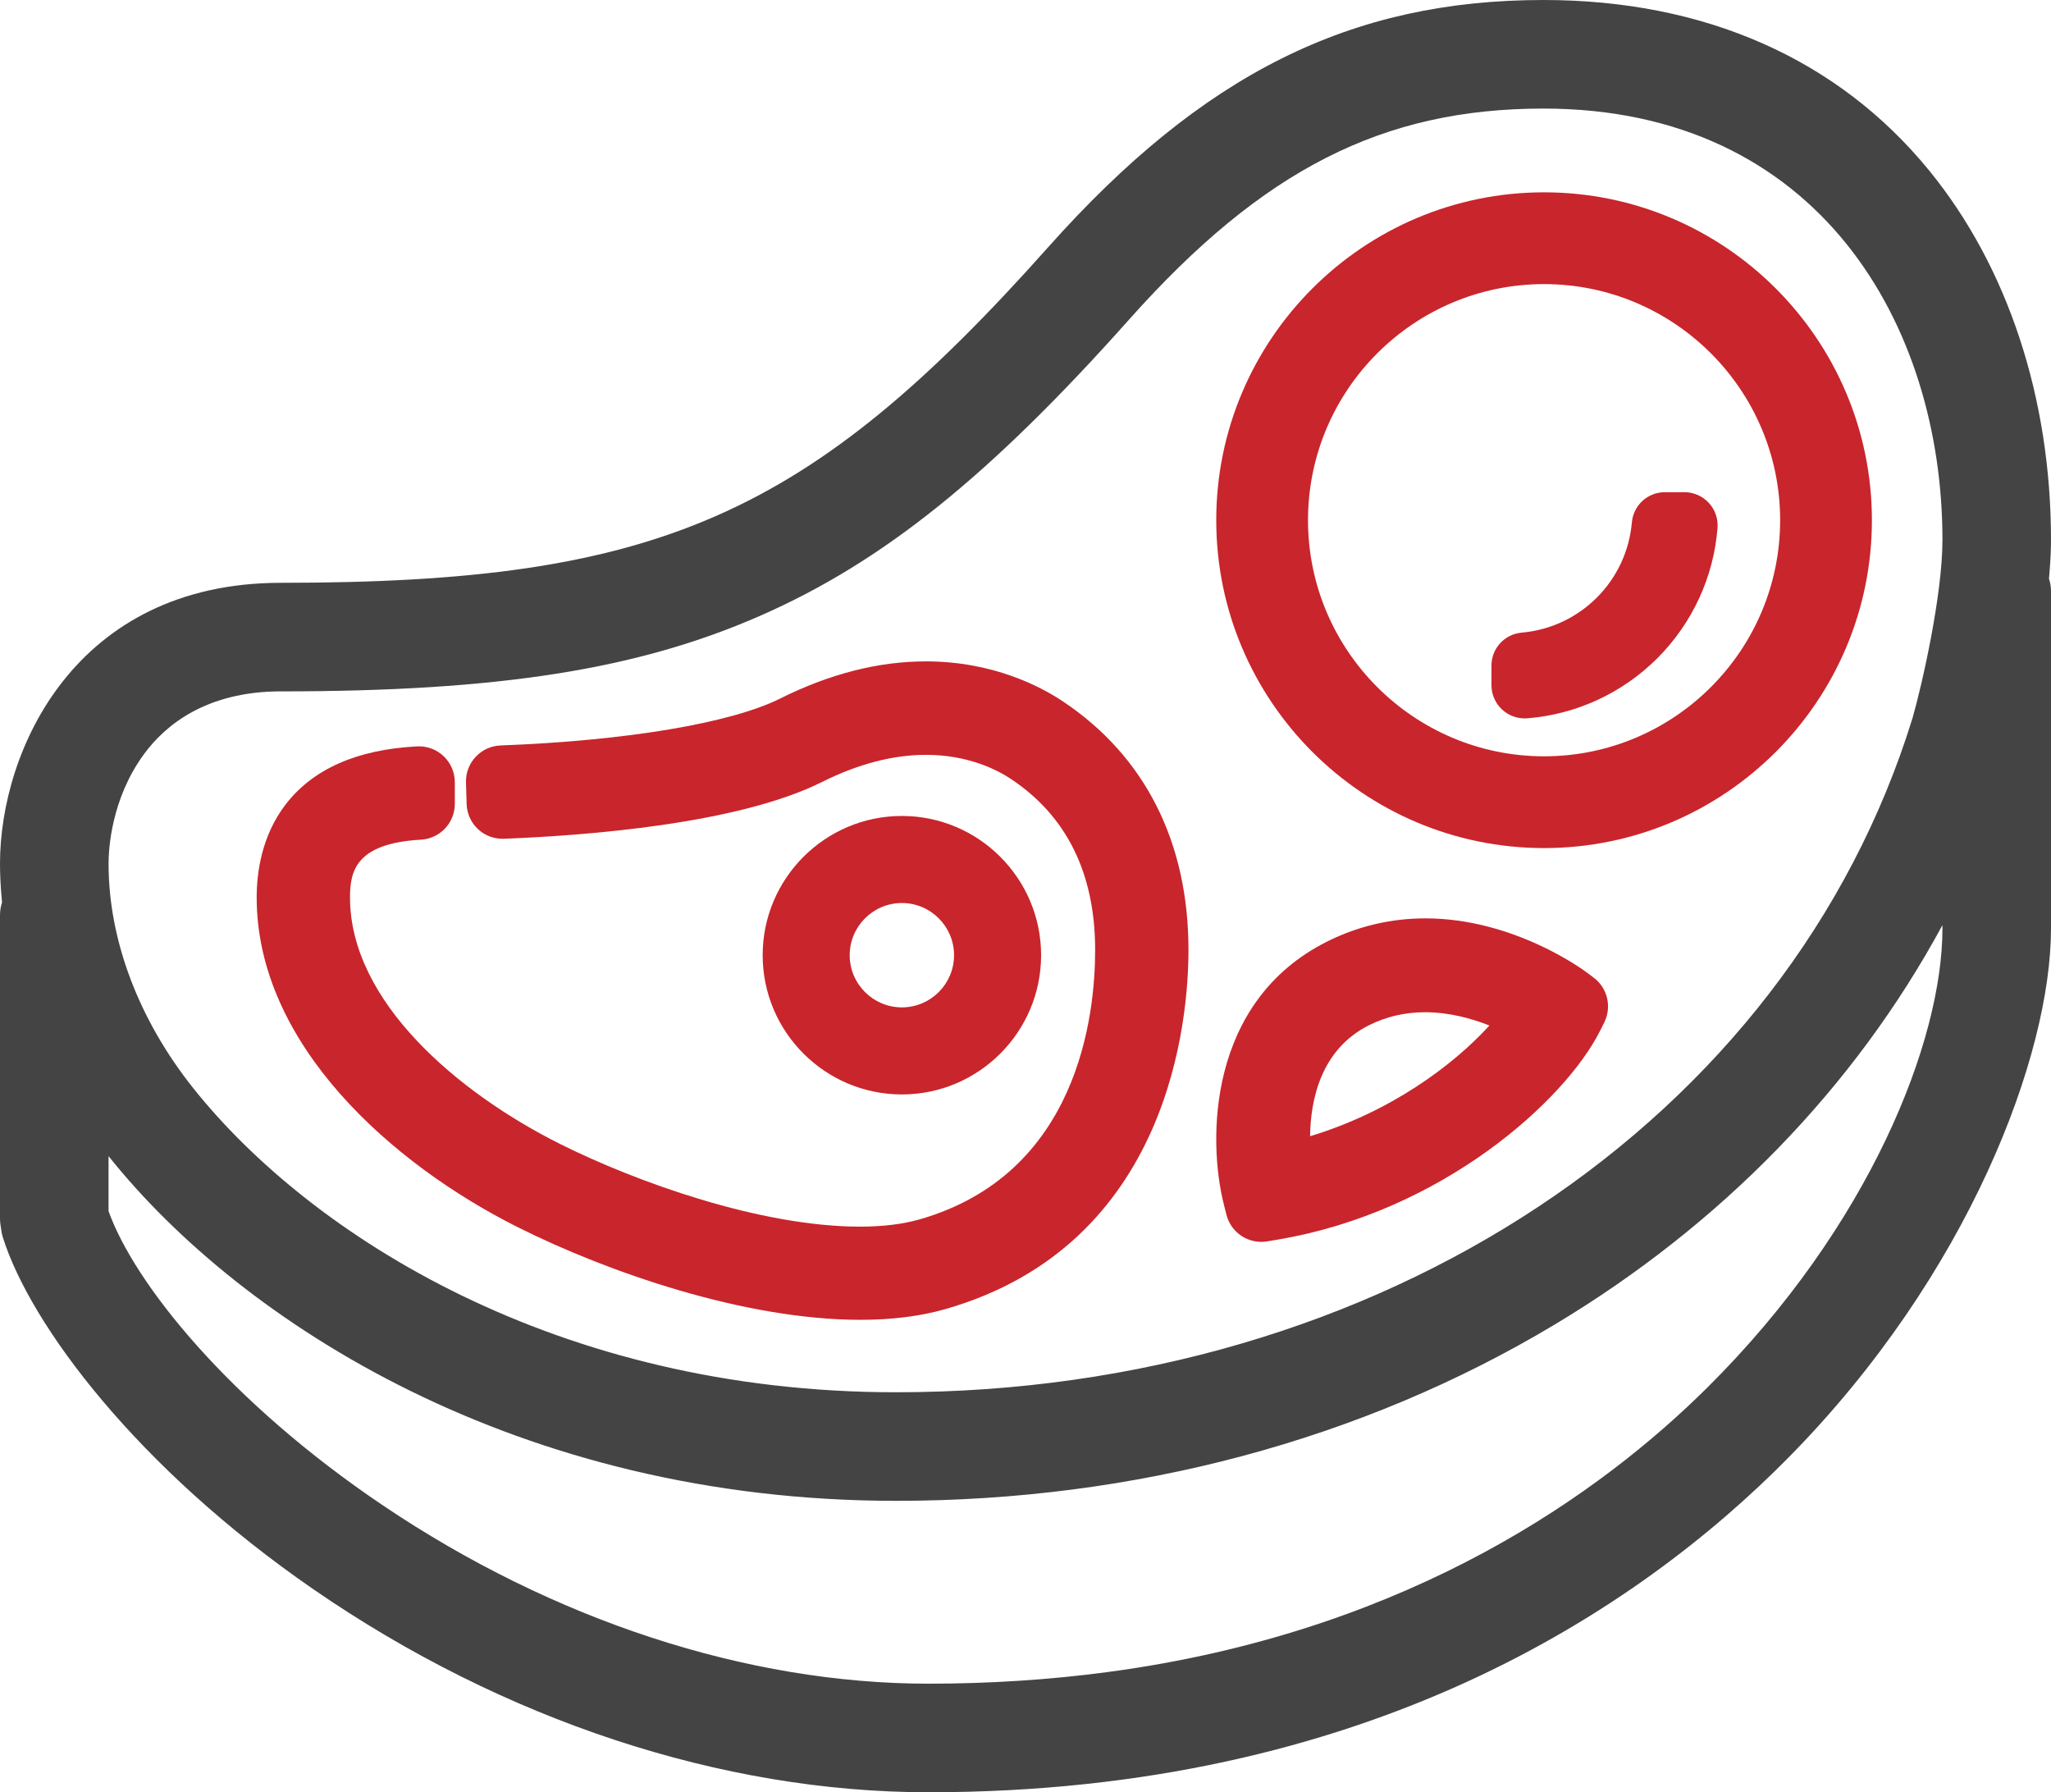
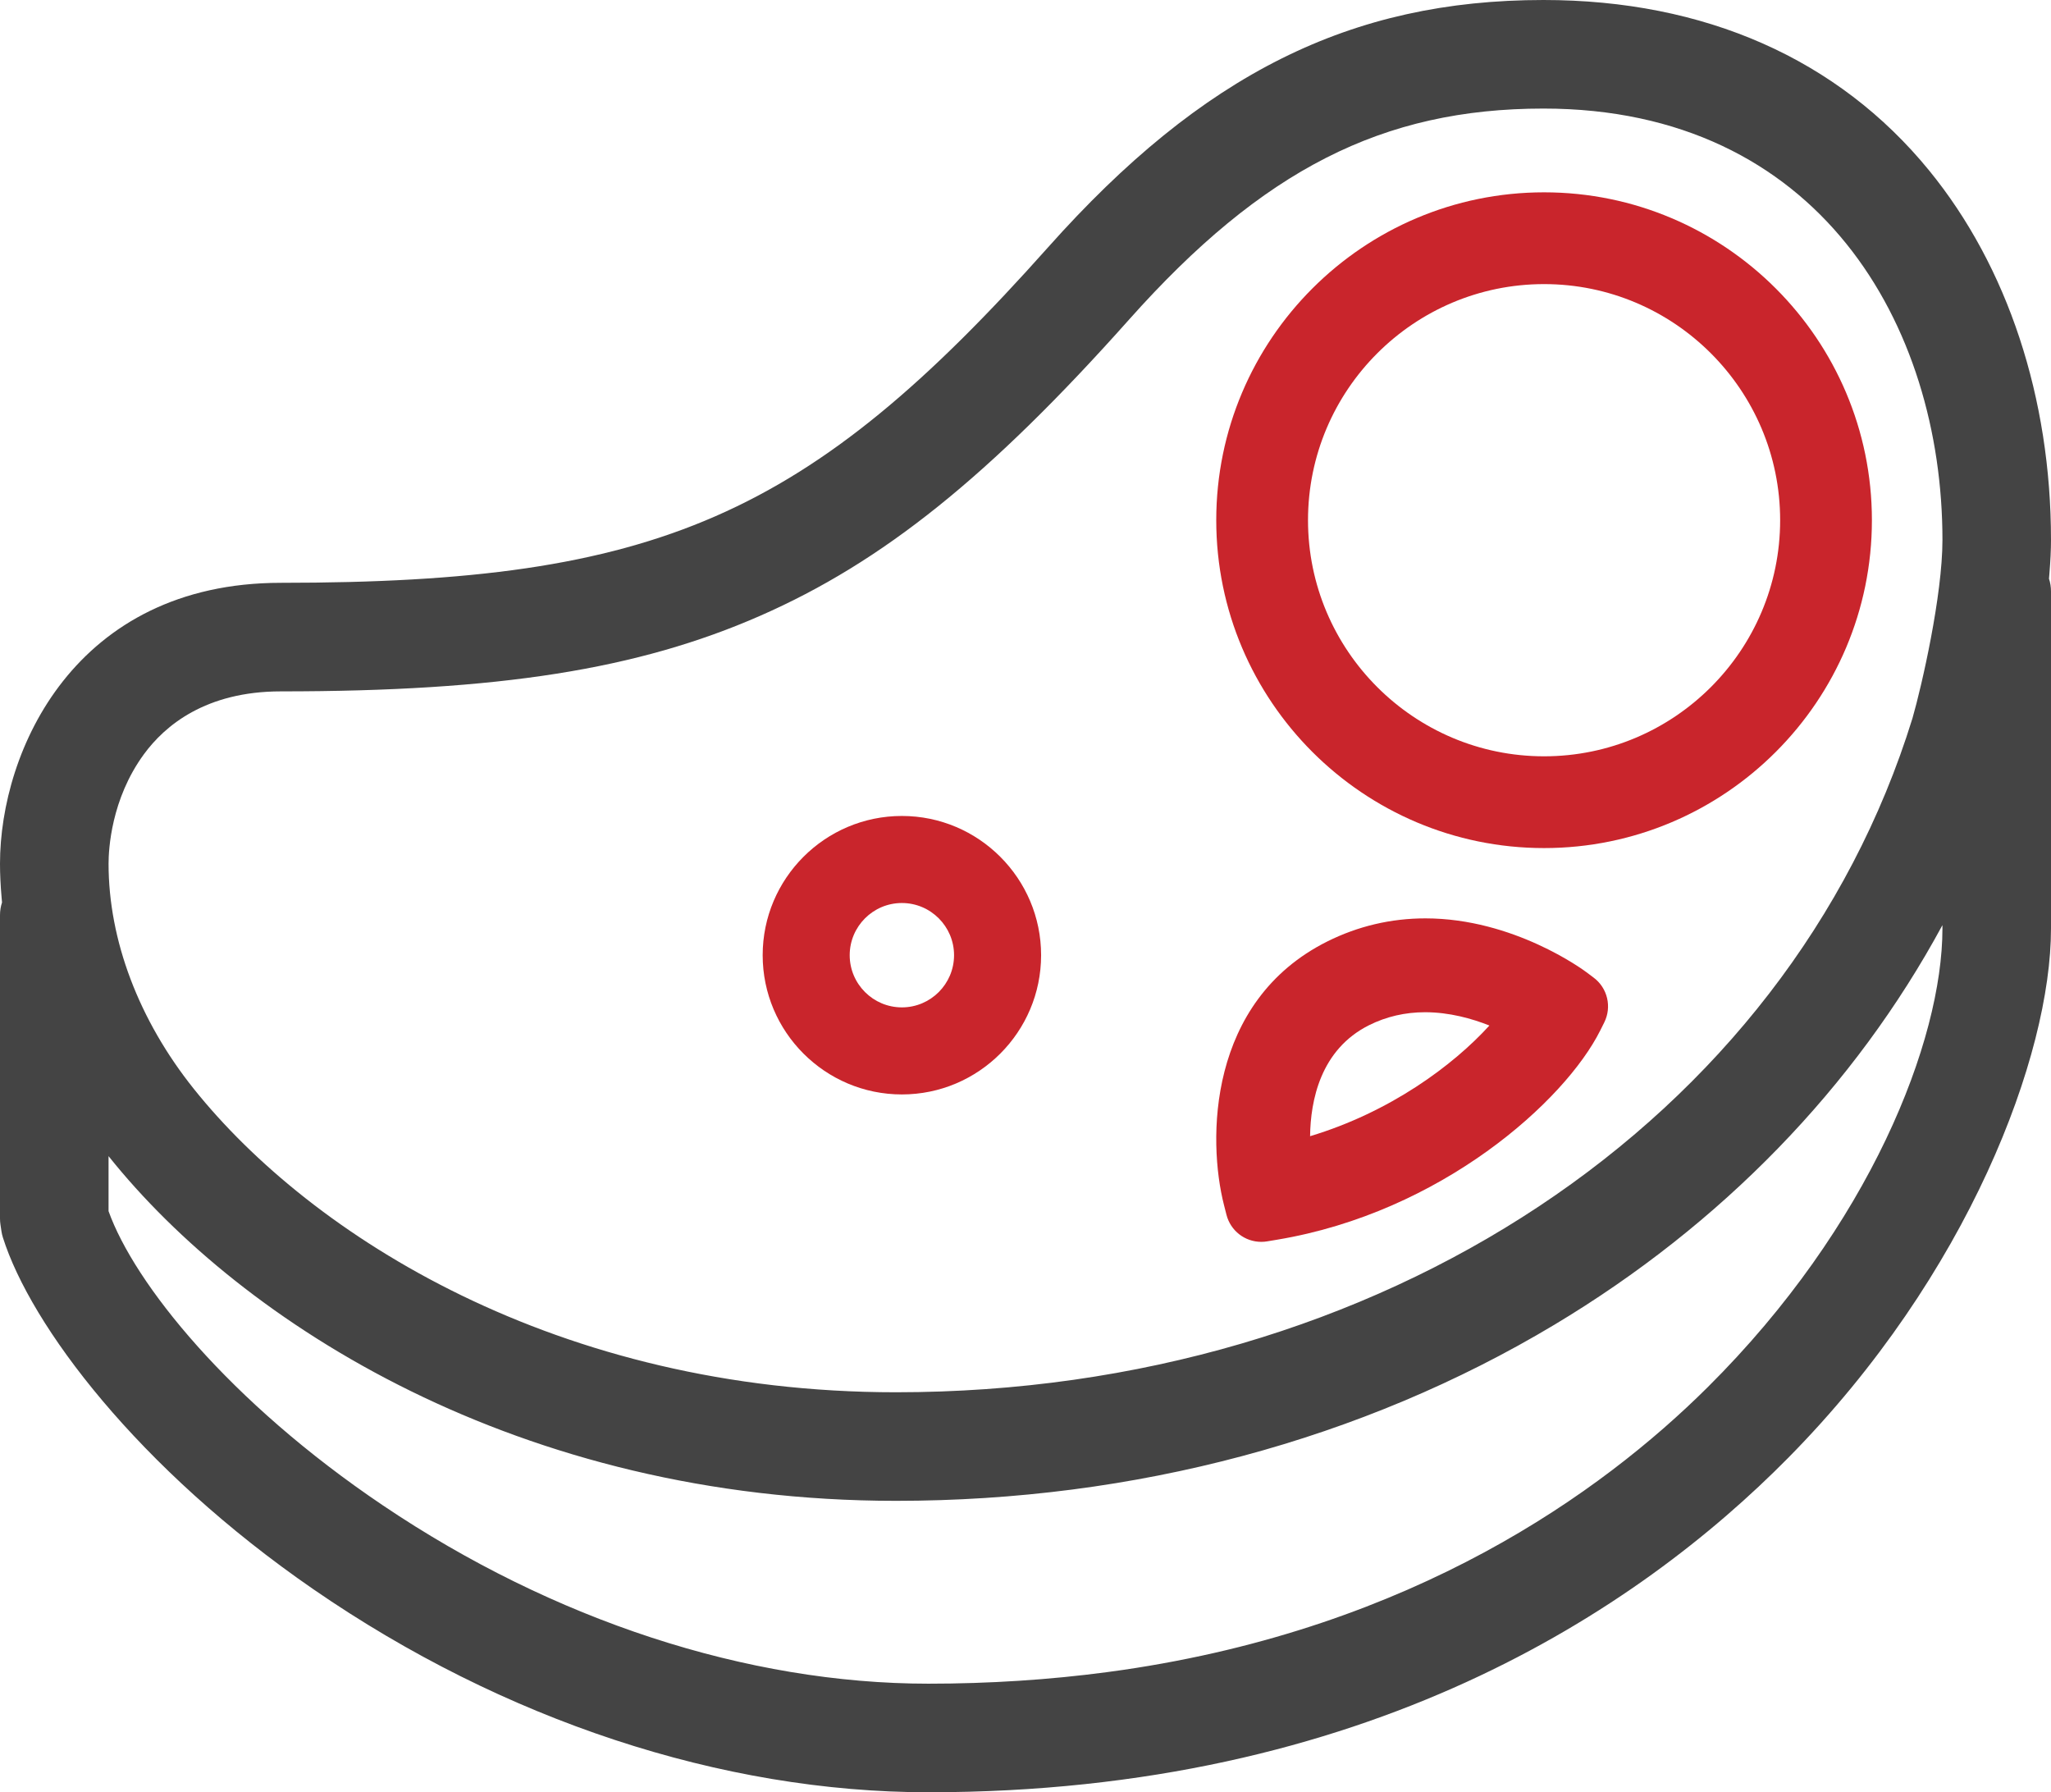
<svg xmlns="http://www.w3.org/2000/svg" version="1.1" id="Layer_1" x="0px" y="0px" width="586px" height="512.002px" viewBox="0 0 586 512.002" enable-background="new 0 0 586 512.002" xml:space="preserve">
  <g>
    <path fill="#C9252C" d="M455.327,279.283l-2.063-1.547c-0.838-0.627-20.782-15.38-45.994-15.38c-9.85,0-19.289,2.223-28.062,6.607   c-34.188,17.1-34.239,56.745-29.489,75.318l0.703,2.756c1.16,4.551,5.248,7.729,9.94,7.729c0.58,0,1.155-0.049,1.688-0.142   l2.812-0.467c46.99-7.828,82.285-39.657,92.341-59.761l1.156-2.316C460.574,287.639,459.299,282.256,455.327,279.283z    M374.31,324.582c0.123-10.127,2.936-24.752,16.847-31.707c4.922-2.459,10.309-3.707,16.01-3.707c6.937,0,13.404,1.822,18.378,3.8   C415.101,304.436,397.103,317.734,374.31,324.582z" />
    <path fill="#444444" d="M585.533,164.026c0.313-3.753,0.467-6.949,0.467-9.772c0-40.586-12.374-78.083-34.843-105.582   C525.142,16.83,487.048,0,440.994,0c-55.098,0-97.424,21.125-141.531,70.635c-68.634,77.046-111.655,95.86-219.207,95.86   C21.373,166.495,0,214.491,0,246.751c0,2.977,0.153,6.181,0.469,9.794l0.109,1.254C0.194,258.97,0,260.189,0,261.432v86.663   c0,0.57,0.043,1.149,0.128,1.725l0.285,1.907c0.09,0.604,0.229,1.208,0.415,1.798c7.917,25.051,38.44,65.854,88.789,100.54   c54.231,37.361,116.606,57.938,175.635,57.938c125.094,0,202.657-51.972,245.698-95.57C562.514,364.203,586,301.451,586,265.25   v-96.314c0-1.237-0.192-2.452-0.574-3.621L585.533,164.026z M554.983,265.249c0,32.06-20.745,85.016-67.09,131.059   c-30.357,30.157-84.018,68.651-167.232,80.773l-4.35,0.604c-16.438,2.189-33.617,3.301-51.061,3.301   c-51.761,0-107.107-18.089-155.85-50.934c-44.061-29.689-71.03-63.494-78.387-84.06v-15.715c0.043,0.054,0.086,0.106,0.129,0.16   c38.026,47.528,117.064,98.314,224.854,98.314c68.139,0,133.181-17.392,188.094-50.294c47.767-28.62,85.885-67.919,110.89-114.17   v0.961H554.983z M546.423,205.175C510.841,320.352,394.13,397.736,256.004,397.736c-96.804,0-167.112-44.775-200.633-86.678   c-15.704-19.631-24.353-42.47-24.353-64.309c0-4.097,0.727-18.458,10.078-31.255c5.998-8.205,17.659-17.986,39.158-17.986   c62.258,0,101.918-6.25,136.893-21.575c35.008-15.34,65.564-39.871,105.474-84.671c38.126-42.793,72.422-60.249,118.375-60.249   c78.743,0,113.99,61.896,113.99,123.238C554.986,170.109,549.094,195.9,546.423,205.175z" />
    <path fill="#C9252C" d="M441.165,54.943c-51.646,0-93.665,42.018-93.665,93.666c0,51.647,42.019,93.665,93.665,93.665   s93.665-42.018,93.665-93.665S492.812,54.943,441.165,54.943z M441.165,216.058c-37.191,0-67.448-30.257-67.448-67.449   s30.257-67.449,67.448-67.449s67.448,30.258,67.448,67.449S478.356,216.058,441.165,216.058z" />
-     <path fill="#C9252C" d="M303.681,200.37c-6.404-4.269-20.008-11.431-39.152-11.431c-13.528,0-27.52,3.564-41.582,10.595   c-14.098,7.05-43.987,12.069-79.955,13.427c-5.594,0.213-10.012,4.938-9.852,10.533l0.18,6.185c0.08,2.712,1.263,5.33,3.244,7.184   c1.904,1.778,4.388,2.758,7.054,2.758c0.001,0,0.338-0.008,0.338-0.008c23.661-0.914,66.937-4.235,90.914-16.22   c10.289-5.146,20.278-7.755,29.692-7.755c12.125,0,20.443,4.336,24.323,6.921c15.927,10.613,24.007,27.031,24.017,48.796   c0.008,18.836-4.871,64.048-50.221,77.008c-4.781,1.364-10.496,2.058-16.986,2.058c-28.365,0-63.883-12.725-85.682-23.621   c-29.01-14.5-60.008-40.612-60.008-70.417c0-7.435,1.567-15.455,20.278-16.509c5.42-0.305,9.666-4.797,9.666-10.226v-6.192   c0-2.794-1.162-5.5-3.187-7.424c-1.912-1.817-4.418-2.818-7.057-2.818c-0.167,0-0.335,0.004-0.521,0.013   c-17.204,0.877-29.87,6.49-37.647,16.682c-6.775,8.882-8.199,19.299-8.199,26.474c0,41.939,38.611,76.198,74.746,94.273   c25.518,12.755,64.594,26.384,97.74,26.384c8.996,0,17.13-1.021,24.178-3.032c64.58-18.448,69.571-83.24,69.563-102.658   C339.558,240.568,327.149,216.024,303.681,200.37z" />
    <path fill="#C9252C" d="M297.458,272.876c0-21.933-17.845-39.777-39.778-39.777c-21.933,0-39.774,17.844-39.774,39.777   c0,21.935,17.844,39.778,39.777,39.778C279.614,312.654,297.458,294.811,297.458,272.876z M242.772,272.876   c0-8.22,6.688-14.908,14.908-14.908s14.906,6.688,14.906,14.908s-6.688,14.907-14.908,14.907   C249.46,287.783,242.772,281.096,242.772,272.876z" />
-     <path fill="#C9252C" d="M466.248,149.261c-1.483,16.748-14.718,29.982-31.465,31.467c-4.935,0.438-8.653,4.501-8.653,9.453v5.56   c0,2.638,1.111,5.178,3.049,6.968c1.76,1.626,4.047,2.522,6.442,2.522c0.25,0,0.505-0.01,0.743-0.029   c14-1.102,27.202-7.203,37.179-17.179c9.978-9.976,16.077-23.18,17.179-37.177c0.209-2.629-0.698-5.249-2.49-7.19   c-1.792-1.937-4.332-3.048-6.97-3.048h-5.56C470.749,140.609,466.685,144.329,466.248,149.261z" />
  </g>
</svg>